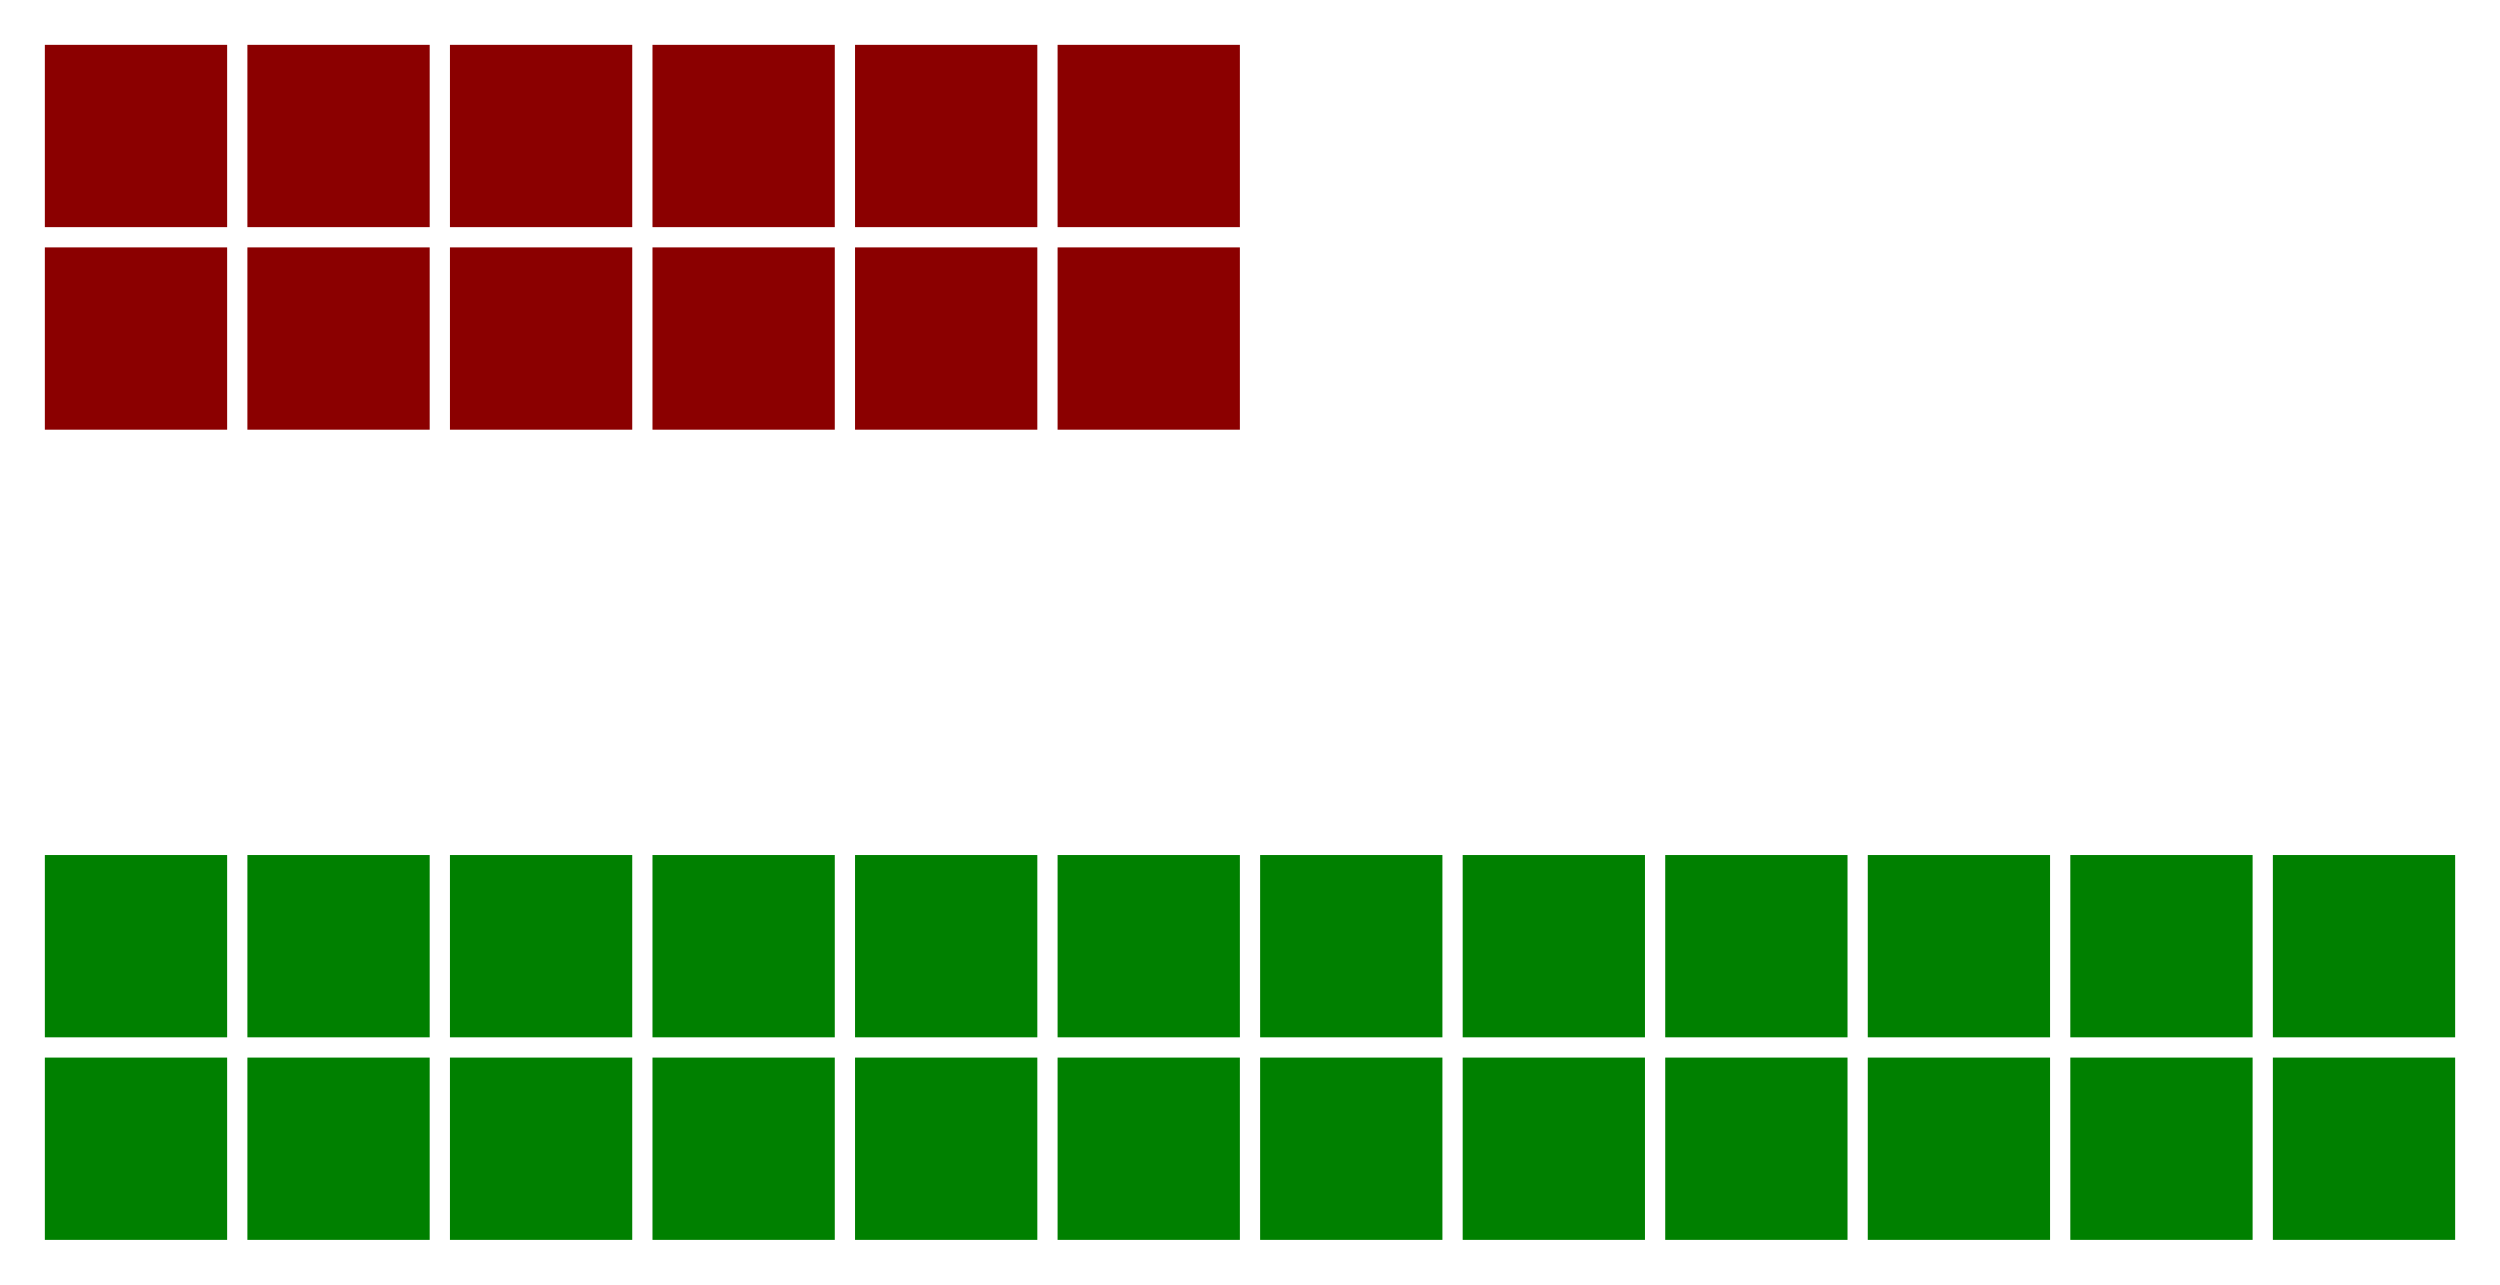
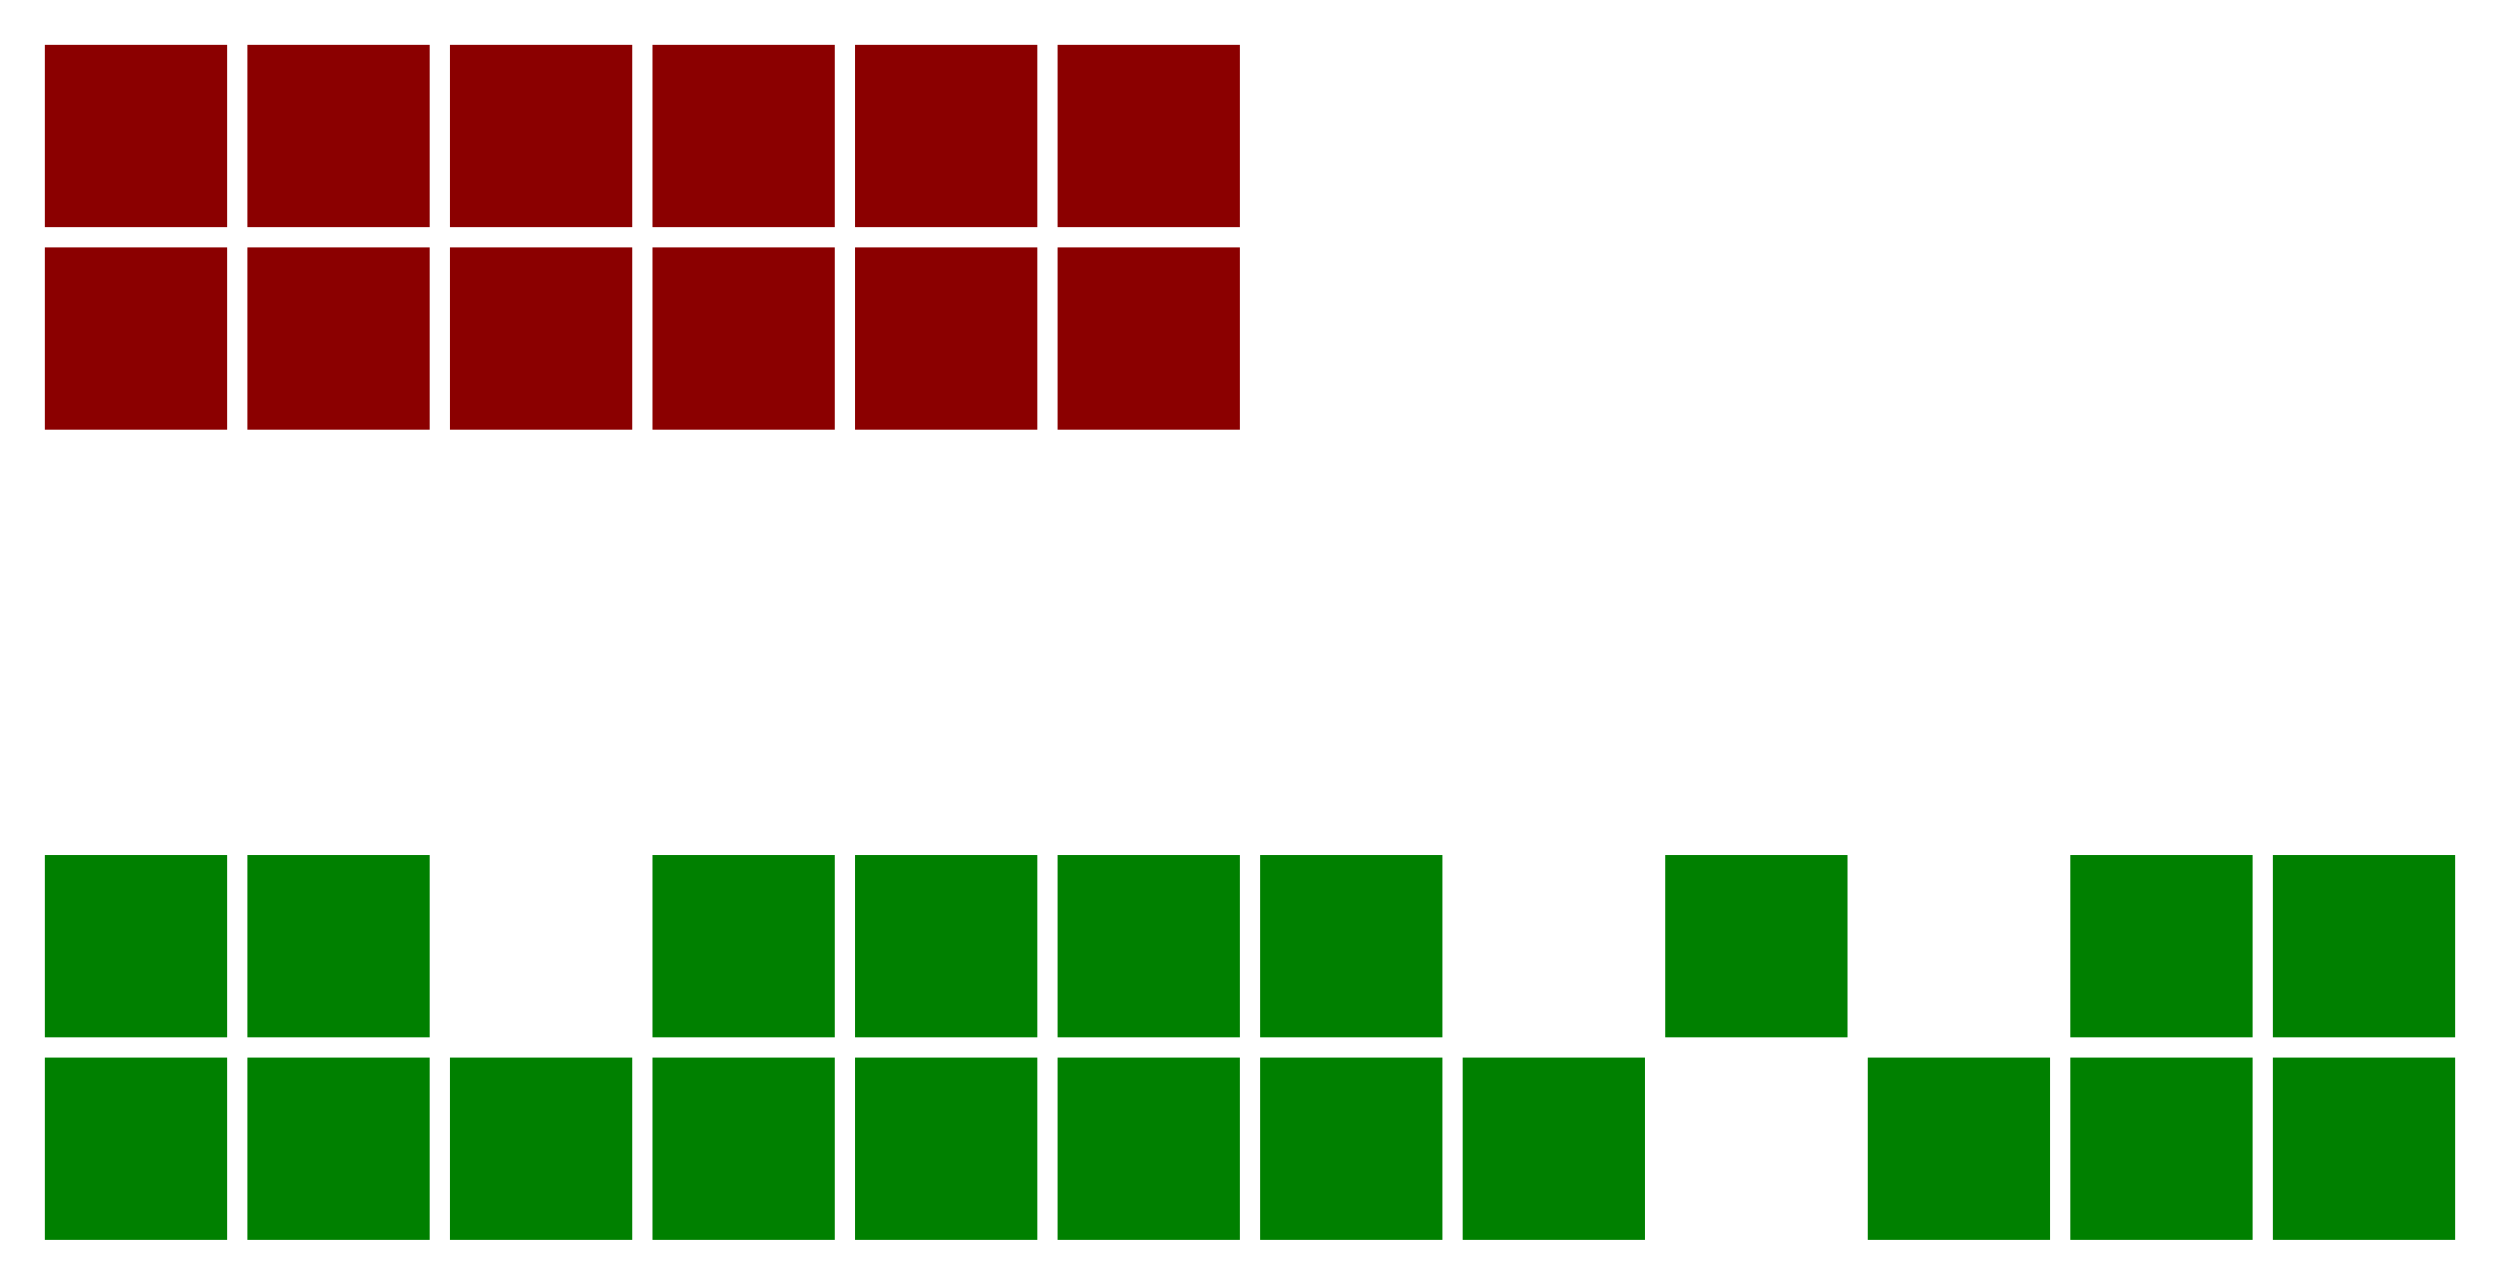
<svg xmlns="http://www.w3.org/2000/svg" version="1.1" width="360.0" height="185.0">
  <g id="diagram">
    <g id="headbench">
  </g>
    <g id="leftbench">
      <g style="fill:#8B0000" id="Party 1">
        <rect x="6.458" y="35.625" rx="0.00" ry="0.00" width="26.25" height="26.25" />
        <rect x="6.458" y="6.458" rx="0.00" ry="0.00" width="26.25" height="26.25" />
        <rect x="35.625" y="35.625" rx="0.00" ry="0.00" width="26.25" height="26.25" />
        <rect x="35.625" y="6.458" rx="0.00" ry="0.00" width="26.25" height="26.25" />
        <rect x="64.792" y="35.625" rx="0.00" ry="0.00" width="26.25" height="26.25" />
        <rect x="64.792" y="6.458" rx="0.00" ry="0.00" width="26.25" height="26.25" />
        <rect x="93.958" y="35.625" rx="0.00" ry="0.00" width="26.25" height="26.25" />
        <rect x="93.958" y="6.458" rx="0.00" ry="0.00" width="26.25" height="26.25" />
        <rect x="123.125" y="35.625" rx="0.00" ry="0.00" width="26.25" height="26.25" />
        <rect x="123.125" y="6.458" rx="0.00" ry="0.00" width="26.25" height="26.25" />
        <rect x="152.292" y="35.625" rx="0.00" ry="0.00" width="26.25" height="26.25" />
        <rect x="152.292" y="6.458" rx="0.00" ry="0.00" width="26.25" height="26.25" />
      </g>
    </g>
    <g id="rightbench">
      <g style="fill:#008000" id="Party 2">
        <rect x="6.458" y="123.125" rx="0.00" ry="0.00" width="26.25" height="26.25" />
        <rect x="6.458" y="152.292" rx="0.00" ry="0.00" width="26.25" height="26.25" />
        <rect x="35.625" y="123.125" rx="0.00" ry="0.00" width="26.25" height="26.25" />
        <rect x="35.625" y="152.292" rx="0.00" ry="0.00" width="26.25" height="26.25" />
-         <rect x="64.792" y="123.125" rx="0.00" ry="0.00" width="26.25" height="26.25" />
        <rect x="64.792" y="152.292" rx="0.00" ry="0.00" width="26.25" height="26.25" />
        <rect x="93.958" y="123.125" rx="0.00" ry="0.00" width="26.25" height="26.25" />
        <rect x="93.958" y="152.292" rx="0.00" ry="0.00" width="26.25" height="26.25" />
        <rect x="123.125" y="123.125" rx="0.00" ry="0.00" width="26.25" height="26.25" />
        <rect x="123.125" y="152.292" rx="0.00" ry="0.00" width="26.25" height="26.25" />
        <rect x="152.292" y="123.125" rx="0.00" ry="0.00" width="26.25" height="26.25" />
        <rect x="152.292" y="152.292" rx="0.00" ry="0.00" width="26.25" height="26.25" />
        <rect x="181.458" y="123.125" rx="0.00" ry="0.00" width="26.25" height="26.25" />
        <rect x="181.458" y="152.292" rx="0.00" ry="0.00" width="26.25" height="26.25" />
-         <rect x="210.625" y="123.125" rx="0.00" ry="0.00" width="26.25" height="26.25" />
        <rect x="210.625" y="152.292" rx="0.00" ry="0.00" width="26.25" height="26.25" />
        <rect x="239.792" y="123.125" rx="0.00" ry="0.00" width="26.25" height="26.25" />
-         <rect x="239.792" y="152.292" rx="0.00" ry="0.00" width="26.25" height="26.25" />
-         <rect x="268.958" y="123.125" rx="0.00" ry="0.00" width="26.25" height="26.25" />
        <rect x="268.958" y="152.292" rx="0.00" ry="0.00" width="26.25" height="26.25" />
        <rect x="298.125" y="123.125" rx="0.00" ry="0.00" width="26.25" height="26.25" />
        <rect x="298.125" y="152.292" rx="0.00" ry="0.00" width="26.25" height="26.25" />
        <rect x="327.292" y="123.125" rx="0.00" ry="0.00" width="26.25" height="26.25" />
        <rect x="327.292" y="152.292" rx="0.00" ry="0.00" width="26.25" height="26.25" />
      </g>
    </g>
    <g id="centerbench">
  </g>
  </g>
</svg>